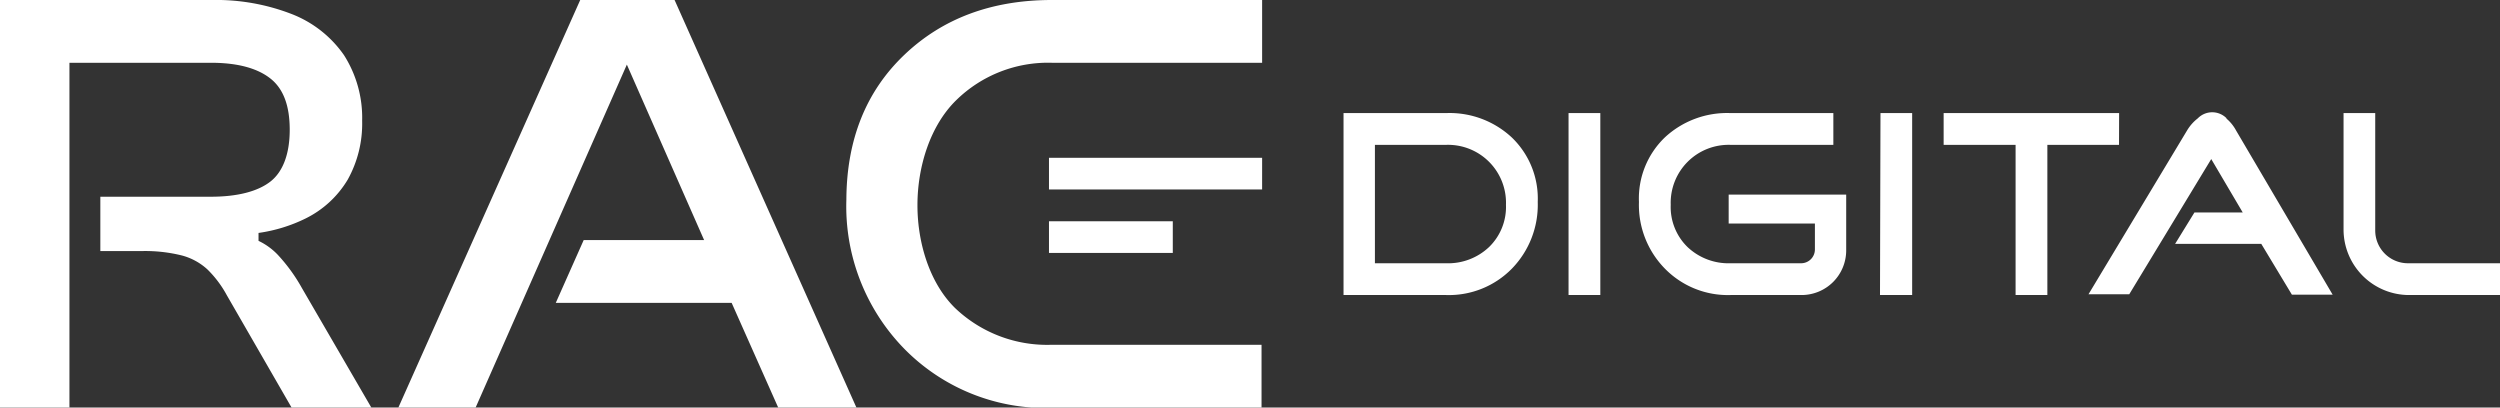
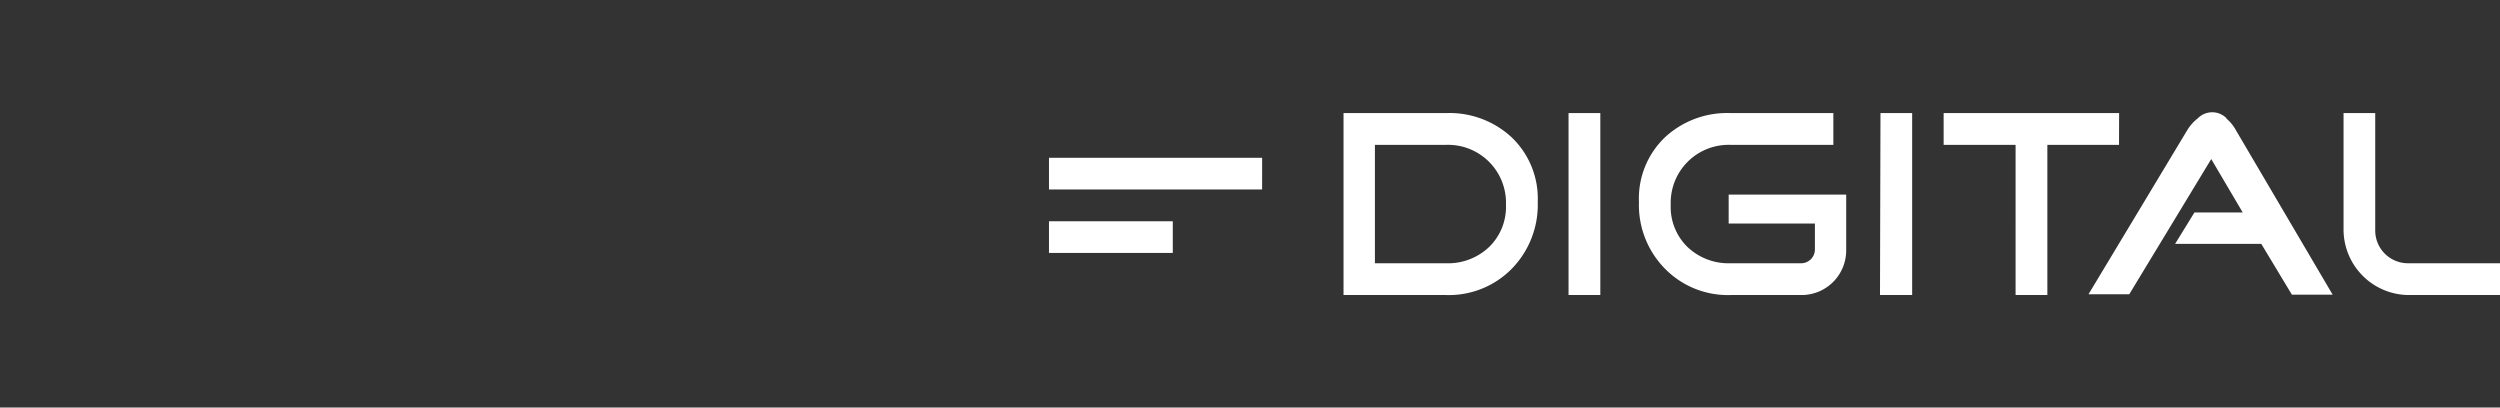
<svg xmlns="http://www.w3.org/2000/svg" viewBox="0 0 258.87 42.2">
  <rect x="0" y="0" width="258.87" height="42.2" fill="#333333" stroke="none" />
  <defs>
    <style>.cls-1{fill:#fff;}</style>
  </defs>
  <title>logo-footer</title>
  <g id="Camada_2" data-name="Camada 2">
    <g id="Estrutura">
      <path class="cls-1" d="M108.62,19.62h22.07V16.34H108.62Zm41.12-7.91H139.12V30.55h10.62a9.13,9.13,0,0,0,6.81-2.73,9.47,9.47,0,0,0,2.68-6.9,8.77,8.77,0,0,0-2.67-6.67A9.44,9.44,0,0,0,149.74,11.71Zm4.45,13.87a6.17,6.17,0,0,1-4.45,1.68h-7.37V15h7.37a6,6,0,0,1,6.2,6.21A5.79,5.79,0,0,1,154.19,25.58Zm-45.57.61h12.82V22.91H108.62Zm53.8,4.36h3.29V11.71h-3.29ZM179,23.15h8.93v2.67a1.43,1.43,0,0,1-1.44,1.44H179.2a6.18,6.18,0,0,1-4.46-1.68A5.79,5.79,0,0,1,173,21.2,6,6,0,0,1,179.2,15h10.64V11.71H179.2a9.45,9.45,0,0,0-6.83,2.54,8.76,8.76,0,0,0-2.66,6.67,9.4,9.4,0,0,0,2.69,6.9,9.12,9.12,0,0,0,6.8,2.73h7.35a4.62,4.62,0,0,0,4.62-4.62V20.15H179Zm70.35,4.11a3.39,3.39,0,0,1-3.4-3.39V11.71h-3.28V23.76a6.79,6.79,0,0,0,6.79,6.79h9.46V27.26Zm-18.78-15a2.09,2.09,0,0,0-3,0,4.51,4.51,0,0,0-1.08,1.21l-10.23,17h4.22l8.49-14L232.23,22h-5l-2,3.25h8.92s0,0,0,0l3.17,5.26,4.22,0-10-17A4.23,4.23,0,0,0,230.52,12.26Zm-11.14-.55H201.26V15h7.45V30.55H212V15h7.42ZM194.67,30.55H198V11.71h-3.28Z" />
-       <path class="cls-1" d="M28.77,26.39a6.74,6.74,0,0,0-2-1.45v-.82a16.09,16.09,0,0,0,4.9-1.51,10.46,10.46,0,0,0,4.33-4,11.91,11.91,0,0,0,1.5-6.1,12.07,12.07,0,0,0-1.88-6.8,11.77,11.77,0,0,0-5.4-4.25A21.69,21.69,0,0,0,21.91,0H0V42.2H7.19V6.5H21.85c2.72,0,4.78.55,6.15,1.63s2,2.86,2,5.31-.68,4.33-2,5.36-3.43,1.57-6.15,1.57H10.39V26h4.23a15.66,15.66,0,0,1,4.24.46,6.3,6.3,0,0,1,2.62,1.44,11.16,11.16,0,0,1,2,2.66L30.19,42.2h8.26L31.27,29.84A17.72,17.72,0,0,0,28.77,26.39ZM69.85,0H60.08L41.25,42.2h8L64.91,6.69l8,18.17H60.44l-2.89,6.5H75.76L80.58,42.2h8.1L69.91.13Zm39.08,6.5h21.76V0H108.93Q99.6,0,93.64,5.68t-6,15a21.1,21.1,0,0,0,6,15.44,20.49,20.49,0,0,0,15.23,6.12h21.76V35.7H108.93a13.81,13.81,0,0,1-10-3.77C96.34,29.42,95,25.29,95,21.25S96.34,13,99,10.39A13.58,13.58,0,0,1,108.93,6.5Z" />
    </g>
  </g>
</svg>